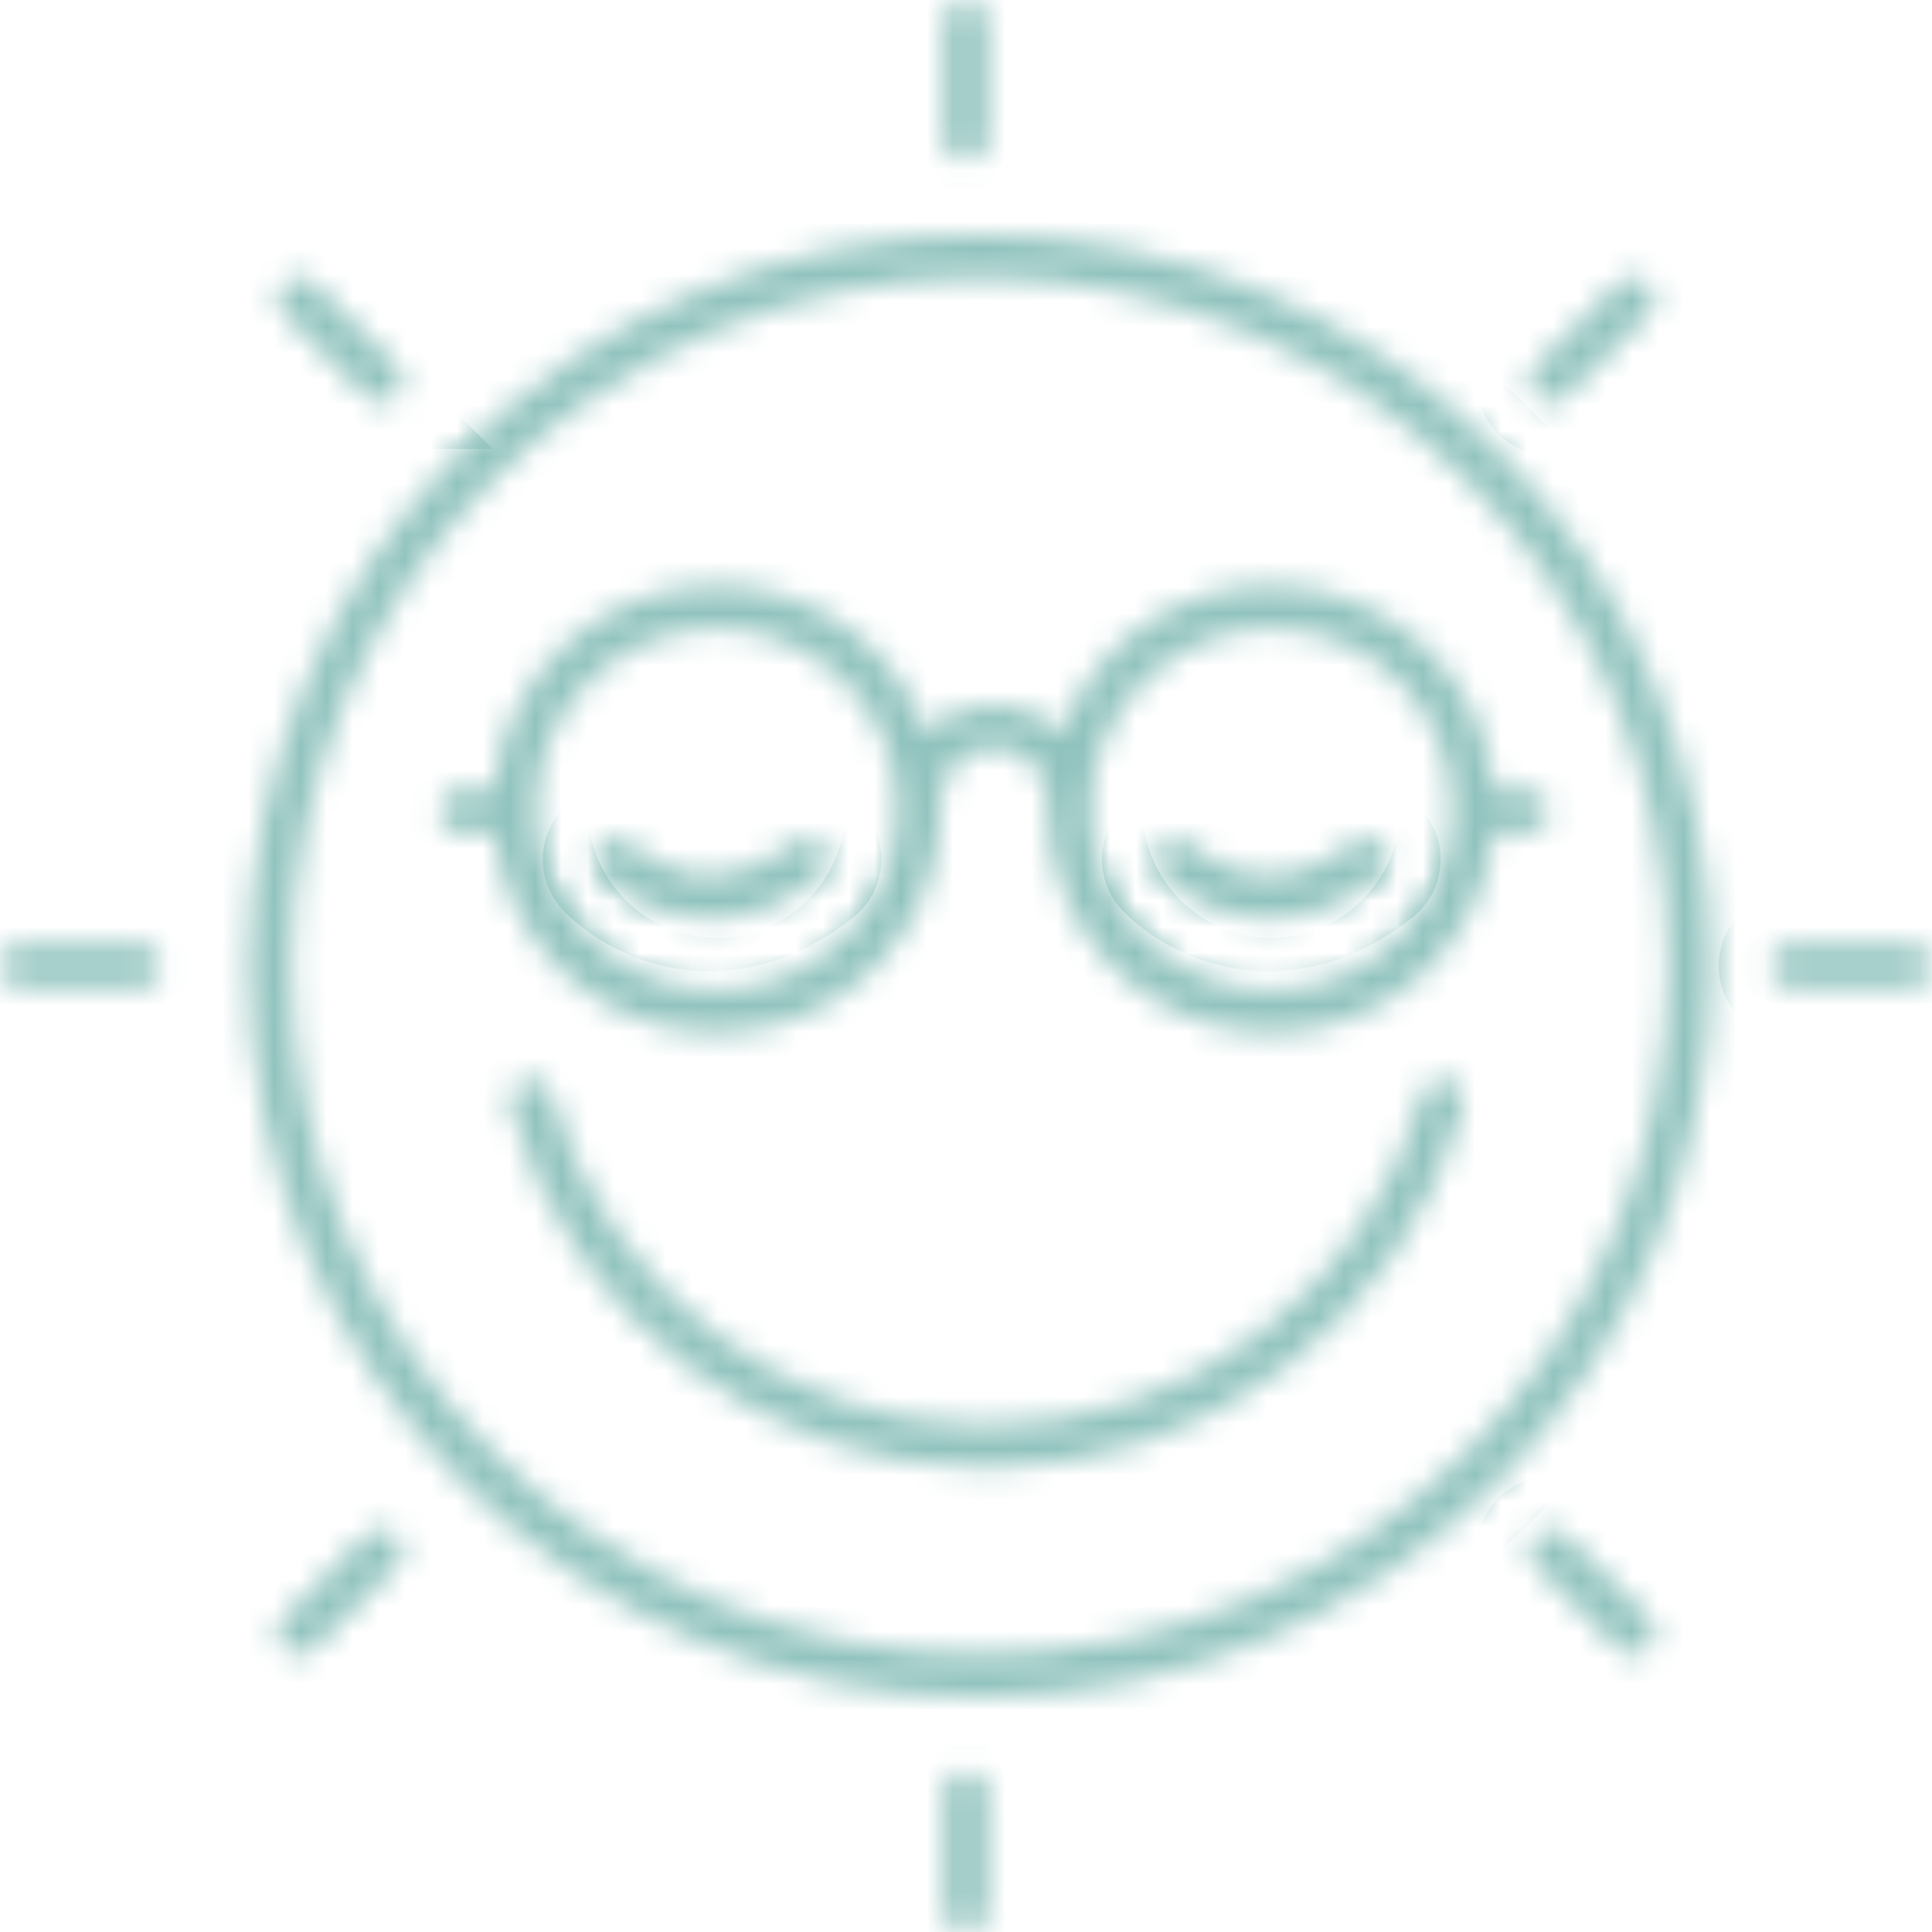
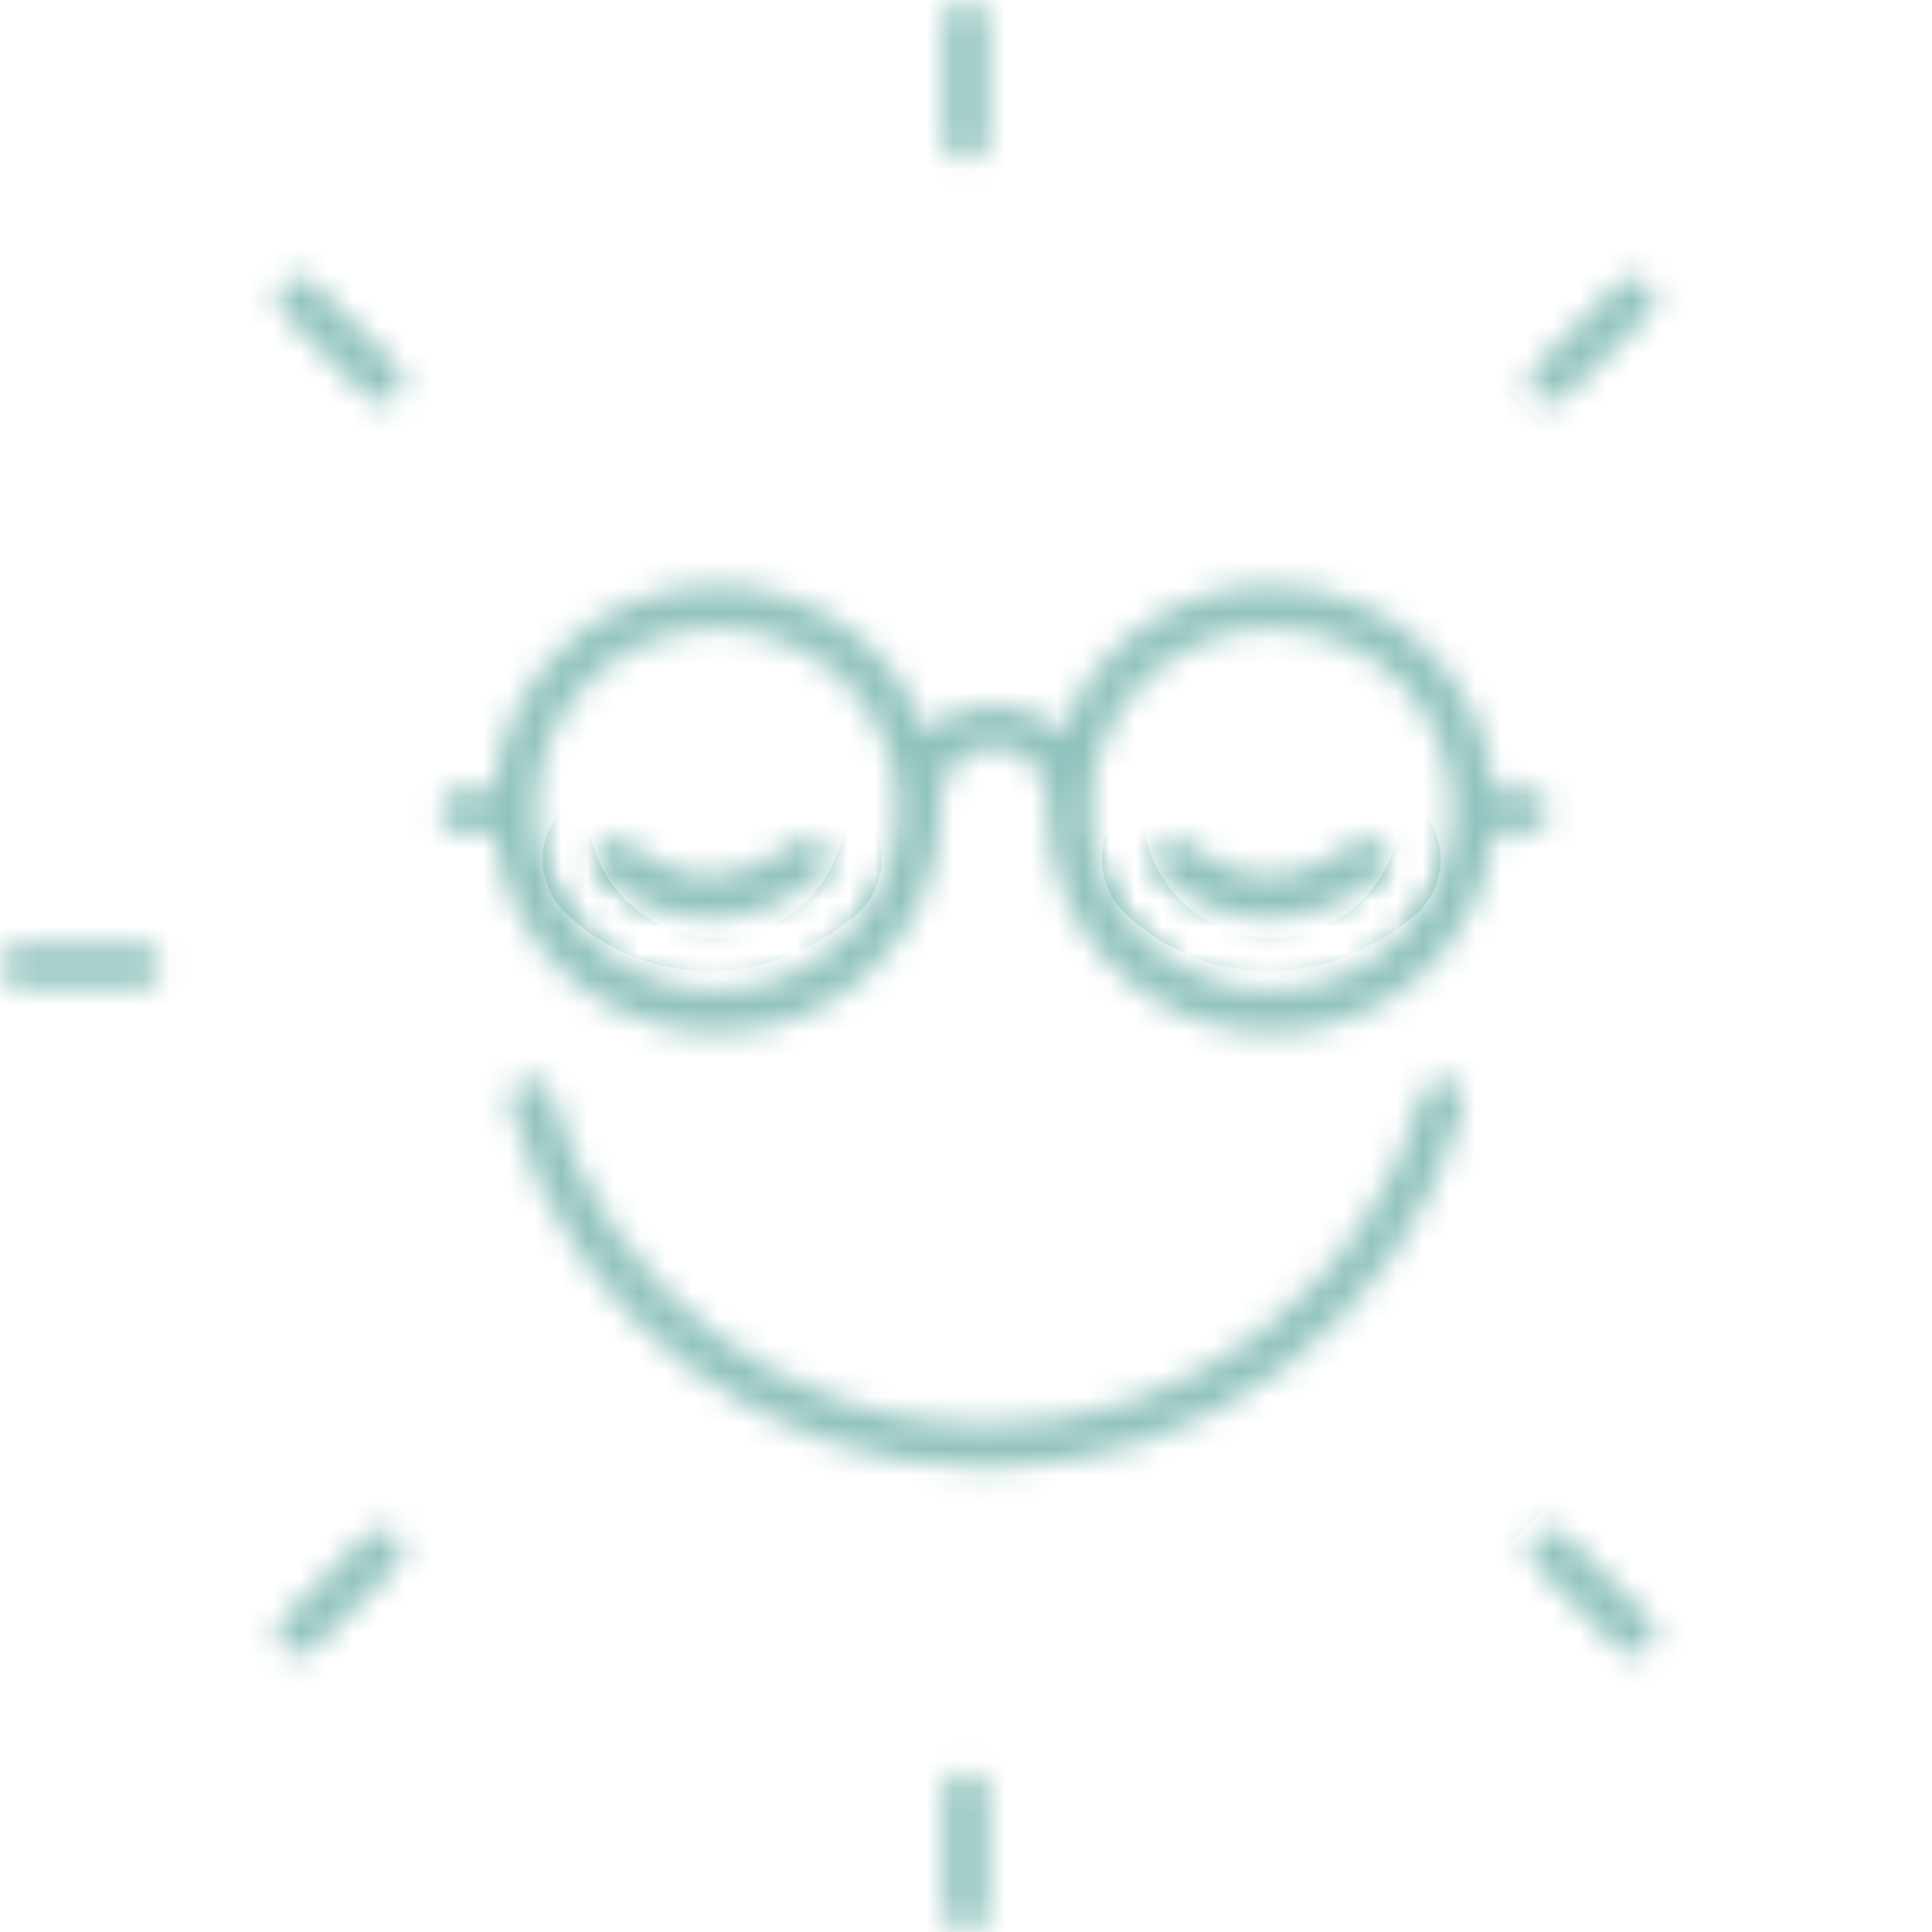
<svg xmlns="http://www.w3.org/2000/svg" width="74" height="74" viewBox="0 0 74 74" fill="none">
  <mask id="path-1-inside-1_148_126" fill="white">
-     <path d="M37.526 8.983C22.076 8.983 9.512 21.553 9.512 36.997C9.512 52.438 22.081 65.01 37.526 65.01C52.967 65.01 65.539 52.441 65.539 36.997C65.539 21.556 52.97 8.983 37.526 8.983ZM37.526 63.361C22.991 63.361 11.162 51.532 11.162 36.997C11.162 22.462 22.991 10.633 37.526 10.633C52.061 10.633 63.889 22.462 63.889 36.997C63.889 51.532 52.061 63.361 37.526 63.361Z" />
    <path d="M55.482 41.337C55.044 41.215 54.593 41.469 54.467 41.914C52.395 49.37 45.542 54.583 37.796 54.583C30.049 54.583 23.196 49.37 21.124 41.914C21.002 41.476 20.554 41.221 20.109 41.337C19.671 41.46 19.416 41.914 19.532 42.352C21.801 50.527 29.309 56.227 37.796 56.227C46.283 56.227 53.791 50.517 56.06 42.352C56.182 41.914 55.927 41.463 55.482 41.337Z" />
    <path d="M48.694 22.42C45.007 22.42 41.863 24.762 40.651 28.036C39.984 27.385 39.075 26.979 38.07 26.979C37.065 26.979 36.156 27.382 35.489 28.036C34.284 24.762 31.142 22.42 27.447 22.42C22.968 22.42 19.288 25.867 18.907 30.246H17.622C17.168 30.246 16.797 30.617 16.797 31.071C16.797 31.526 17.168 31.896 17.622 31.896H18.917C19.372 36.201 23.026 39.568 27.446 39.568C32.173 39.568 36.023 35.724 36.023 30.991V30.669C36.023 29.538 36.939 28.623 38.07 28.623C39.201 28.623 40.116 29.538 40.116 30.669V30.991C40.116 35.718 43.96 39.568 48.693 39.568C53.114 39.568 56.767 36.204 57.222 31.896H58.517C58.972 31.896 59.342 31.526 59.342 31.071C59.342 30.617 58.972 30.246 58.517 30.246H57.232C56.851 25.867 53.172 22.42 48.693 22.42H48.694ZM27.447 37.922C23.628 37.922 20.519 34.812 20.519 30.994C20.519 27.176 23.628 24.066 27.447 24.066C31.265 24.066 34.374 27.176 34.374 30.994C34.374 34.812 31.265 37.922 27.447 37.922ZM48.694 37.922C44.875 37.922 41.766 34.812 41.766 30.994C41.766 27.176 44.875 24.066 48.694 24.066C52.512 24.066 55.621 27.176 55.621 30.994C55.621 34.812 52.512 37.922 48.694 37.922Z" />
    <path d="M30.414 32.27C26.934 35.016 24.328 32.467 24.202 32.344C23.89 32.016 23.361 32.016 23.039 32.328C22.71 32.641 22.701 33.169 23.023 33.492C23.783 34.275 25.282 35.199 27.173 35.199C28.459 35.199 29.928 34.771 31.445 33.566C31.8 33.285 31.868 32.767 31.587 32.402C31.307 32.048 30.788 31.98 30.434 32.261L30.414 32.27Z" />
    <path d="M51.835 32.27C48.355 35.016 45.748 32.467 45.623 32.344C45.31 32.016 44.782 32.016 44.459 32.328C44.131 32.641 44.121 33.169 44.443 33.492C45.204 34.275 46.702 35.199 48.593 35.199C49.879 35.199 51.348 34.771 52.866 33.566C53.22 33.285 53.288 32.767 53.008 32.402C52.727 32.048 52.209 31.98 51.854 32.261L51.835 32.27Z" />
    <path d="M36.997 6.17C37.451 6.17 37.822 5.8 37.822 5.346V0.825C37.822 0.371 37.451 0 36.997 0C36.543 0 36.172 0.371 36.172 0.825V5.346C36.172 5.8 36.543 6.17 36.997 6.17Z" />
    <path d="M36.997 67.823C36.543 67.823 36.172 68.194 36.172 68.648V73.175C36.172 73.629 36.543 74 36.997 74C37.451 74 37.822 73.629 37.822 73.175V68.648C37.822 68.194 37.451 67.823 36.997 67.823Z" />
-     <path d="M73.175 36.172H68.654C68.2 36.172 67.829 36.542 67.829 36.997C67.829 37.451 68.2 37.822 68.654 37.822H73.175C73.629 37.822 74 37.451 74 36.997C74 36.542 73.629 36.172 73.175 36.172Z" />
    <path d="M5.346 36.172H0.825C0.371 36.172 0 36.542 0 36.997C0 37.451 0.371 37.822 0.825 37.822H5.346C5.8 37.822 6.17 37.451 6.17 36.997C6.17 36.542 5.8 36.172 5.346 36.172Z" />
    <path d="M59.375 15.444C59.591 15.444 59.797 15.36 59.961 15.205L63.161 12.006C63.483 11.683 63.483 11.165 63.161 10.842C62.839 10.52 62.32 10.52 61.998 10.842L58.798 14.042C58.476 14.364 58.476 14.883 58.798 15.205C58.962 15.37 59.169 15.444 59.385 15.444H59.375Z" />
    <path d="M14.032 58.798L10.833 61.998C10.511 62.32 10.511 62.839 10.833 63.161C10.997 63.325 11.203 63.399 11.419 63.399C11.635 63.399 11.841 63.316 12.006 63.161L15.205 59.961C15.527 59.639 15.527 59.12 15.205 58.798C14.883 58.476 14.364 58.476 14.042 58.798H14.032Z" />
    <path d="M59.961 58.798C59.639 58.476 59.12 58.476 58.798 58.798C58.476 59.12 58.476 59.639 58.798 59.961L61.998 63.161C62.162 63.325 62.368 63.399 62.584 63.399C62.8 63.399 63.006 63.316 63.171 63.161C63.493 62.839 63.493 62.32 63.171 61.998L59.971 58.798H59.961Z" />
    <path d="M14.032 15.195C14.197 15.36 14.403 15.434 14.619 15.434C14.835 15.434 15.041 15.35 15.205 15.195C15.527 14.873 15.527 14.354 15.205 14.032L12.006 10.833C11.683 10.51 11.165 10.51 10.842 10.833C10.52 11.155 10.52 11.674 10.842 11.996L14.042 15.195H14.032Z" />
  </mask>
  <path d="M37.526 8.983C22.076 8.983 9.512 21.553 9.512 36.997C9.512 52.438 22.081 65.01 37.526 65.01C52.967 65.01 65.539 52.441 65.539 36.997C65.539 21.556 52.97 8.983 37.526 8.983ZM37.526 63.361C22.991 63.361 11.162 51.532 11.162 36.997C11.162 22.462 22.991 10.633 37.526 10.633C52.061 10.633 63.889 22.462 63.889 36.997C63.889 51.532 52.061 63.361 37.526 63.361Z" stroke="#91C3BE" stroke-width="4" mask="url(#path-1-inside-1_148_126)" />
  <path d="M55.482 41.337C55.044 41.215 54.593 41.469 54.467 41.914C52.395 49.37 45.542 54.583 37.796 54.583C30.049 54.583 23.196 49.37 21.124 41.914C21.002 41.476 20.554 41.221 20.109 41.337C19.671 41.46 19.416 41.914 19.532 42.352C21.801 50.527 29.309 56.227 37.796 56.227C46.283 56.227 53.791 50.517 56.06 42.352C56.182 41.914 55.927 41.463 55.482 41.337Z" stroke="#91C3BE" stroke-width="4" mask="url(#path-1-inside-1_148_126)" />
  <path d="M48.694 22.42C45.007 22.42 41.863 24.762 40.651 28.036C39.984 27.385 39.075 26.979 38.07 26.979C37.065 26.979 36.156 27.382 35.489 28.036C34.284 24.762 31.142 22.42 27.447 22.42C22.968 22.42 19.288 25.867 18.907 30.246H17.622C17.168 30.246 16.797 30.617 16.797 31.071C16.797 31.526 17.168 31.896 17.622 31.896H18.917C19.372 36.201 23.026 39.568 27.446 39.568C32.173 39.568 36.023 35.724 36.023 30.991V30.669C36.023 29.538 36.939 28.623 38.07 28.623C39.201 28.623 40.116 29.538 40.116 30.669V30.991C40.116 35.718 43.96 39.568 48.693 39.568C53.114 39.568 56.767 36.204 57.222 31.896H58.517C58.972 31.896 59.342 31.526 59.342 31.071C59.342 30.617 58.972 30.246 58.517 30.246H57.232C56.851 25.867 53.172 22.42 48.693 22.42H48.694ZM27.447 37.922C23.628 37.922 20.519 34.812 20.519 30.994C20.519 27.176 23.628 24.066 27.447 24.066C31.265 24.066 34.374 27.176 34.374 30.994C34.374 34.812 31.265 37.922 27.447 37.922ZM48.694 37.922C44.875 37.922 41.766 34.812 41.766 30.994C41.766 27.176 44.875 24.066 48.694 24.066C52.512 24.066 55.621 27.176 55.621 30.994C55.621 34.812 52.512 37.922 48.694 37.922Z" stroke="#91C3BE" stroke-width="4" mask="url(#path-1-inside-1_148_126)" />
  <path d="M30.414 32.27C26.934 35.016 24.328 32.467 24.202 32.344C23.89 32.016 23.361 32.016 23.039 32.328C22.71 32.641 22.701 33.169 23.023 33.492C23.783 34.275 25.282 35.199 27.173 35.199C28.459 35.199 29.928 34.771 31.445 33.566C31.8 33.285 31.868 32.767 31.587 32.402C31.307 32.048 30.788 31.98 30.434 32.261L30.414 32.27Z" stroke="#91C3BE" stroke-width="4" mask="url(#path-1-inside-1_148_126)" />
  <path d="M51.835 32.27C48.355 35.016 45.748 32.467 45.623 32.344C45.31 32.016 44.782 32.016 44.459 32.328C44.131 32.641 44.121 33.169 44.443 33.492C45.204 34.275 46.702 35.199 48.593 35.199C49.879 35.199 51.348 34.771 52.866 33.566C53.22 33.285 53.288 32.767 53.008 32.402C52.727 32.048 52.209 31.98 51.854 32.261L51.835 32.27Z" stroke="#91C3BE" stroke-width="4" mask="url(#path-1-inside-1_148_126)" />
  <path d="M36.997 6.17C37.451 6.17 37.822 5.8 37.822 5.346V0.825C37.822 0.371 37.451 0 36.997 0C36.543 0 36.172 0.371 36.172 0.825V5.346C36.172 5.8 36.543 6.17 36.997 6.17Z" stroke="#91C3BE" stroke-width="4" mask="url(#path-1-inside-1_148_126)" />
  <path d="M36.997 67.823C36.543 67.823 36.172 68.194 36.172 68.648V73.175C36.172 73.629 36.543 74 36.997 74C37.451 74 37.822 73.629 37.822 73.175V68.648C37.822 68.194 37.451 67.823 36.997 67.823Z" stroke="#91C3BE" stroke-width="4" mask="url(#path-1-inside-1_148_126)" />
  <path d="M73.175 36.172H68.654C68.2 36.172 67.829 36.542 67.829 36.997C67.829 37.451 68.2 37.822 68.654 37.822H73.175C73.629 37.822 74 37.451 74 36.997C74 36.542 73.629 36.172 73.175 36.172Z" stroke="#91C3BE" stroke-width="4" mask="url(#path-1-inside-1_148_126)" />
  <path d="M5.346 36.172H0.825C0.371 36.172 0 36.542 0 36.997C0 37.451 0.371 37.822 0.825 37.822H5.346C5.8 37.822 6.17 37.451 6.17 36.997C6.17 36.542 5.8 36.172 5.346 36.172Z" stroke="#91C3BE" stroke-width="4" mask="url(#path-1-inside-1_148_126)" />
  <path d="M59.375 15.444C59.591 15.444 59.797 15.36 59.961 15.205L63.161 12.006C63.483 11.683 63.483 11.165 63.161 10.842C62.839 10.52 62.32 10.52 61.998 10.842L58.798 14.042C58.476 14.364 58.476 14.883 58.798 15.205C58.962 15.37 59.169 15.444 59.385 15.444H59.375Z" stroke="#91C3BE" stroke-width="4" mask="url(#path-1-inside-1_148_126)" />
  <path d="M14.032 58.798L10.833 61.998C10.511 62.32 10.511 62.839 10.833 63.161C10.997 63.325 11.203 63.399 11.419 63.399C11.635 63.399 11.841 63.316 12.006 63.161L15.205 59.961C15.527 59.639 15.527 59.12 15.205 58.798C14.883 58.476 14.364 58.476 14.042 58.798H14.032Z" stroke="#91C3BE" stroke-width="4" mask="url(#path-1-inside-1_148_126)" />
  <path d="M59.961 58.798C59.639 58.476 59.12 58.476 58.798 58.798C58.476 59.12 58.476 59.639 58.798 59.961L61.998 63.161C62.162 63.325 62.368 63.399 62.584 63.399C62.8 63.399 63.006 63.316 63.171 63.161C63.493 62.839 63.493 62.32 63.171 61.998L59.971 58.798H59.961Z" stroke="#91C3BE" stroke-width="4" mask="url(#path-1-inside-1_148_126)" />
  <path d="M14.032 15.195C14.197 15.36 14.403 15.434 14.619 15.434C14.835 15.434 15.041 15.35 15.205 15.195C15.527 14.873 15.527 14.354 15.205 14.032L12.006 10.833C11.683 10.51 11.165 10.51 10.842 10.833C10.52 11.155 10.52 11.674 10.842 11.996L14.042 15.195H14.032Z" stroke="#91C3BE" stroke-width="4" mask="url(#path-1-inside-1_148_126)" />
</svg>